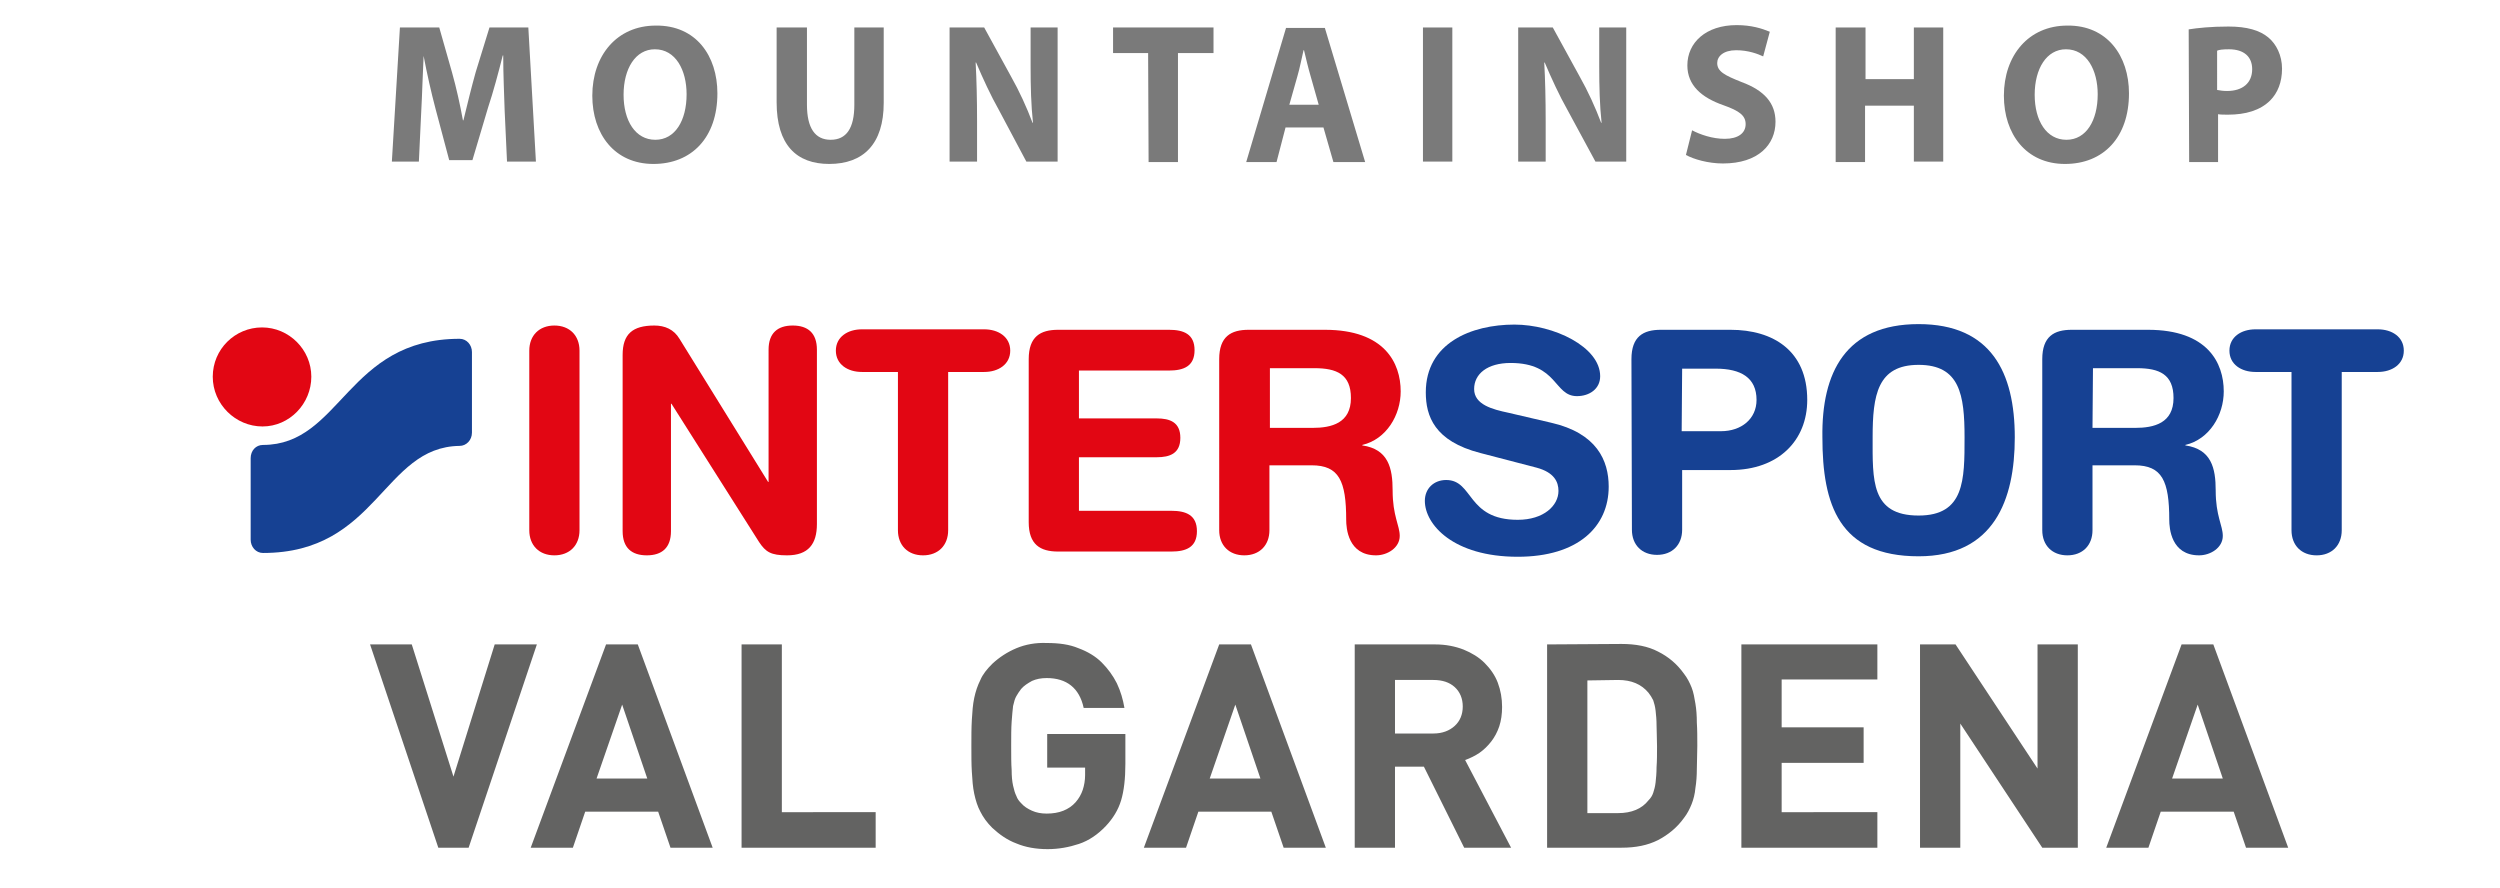
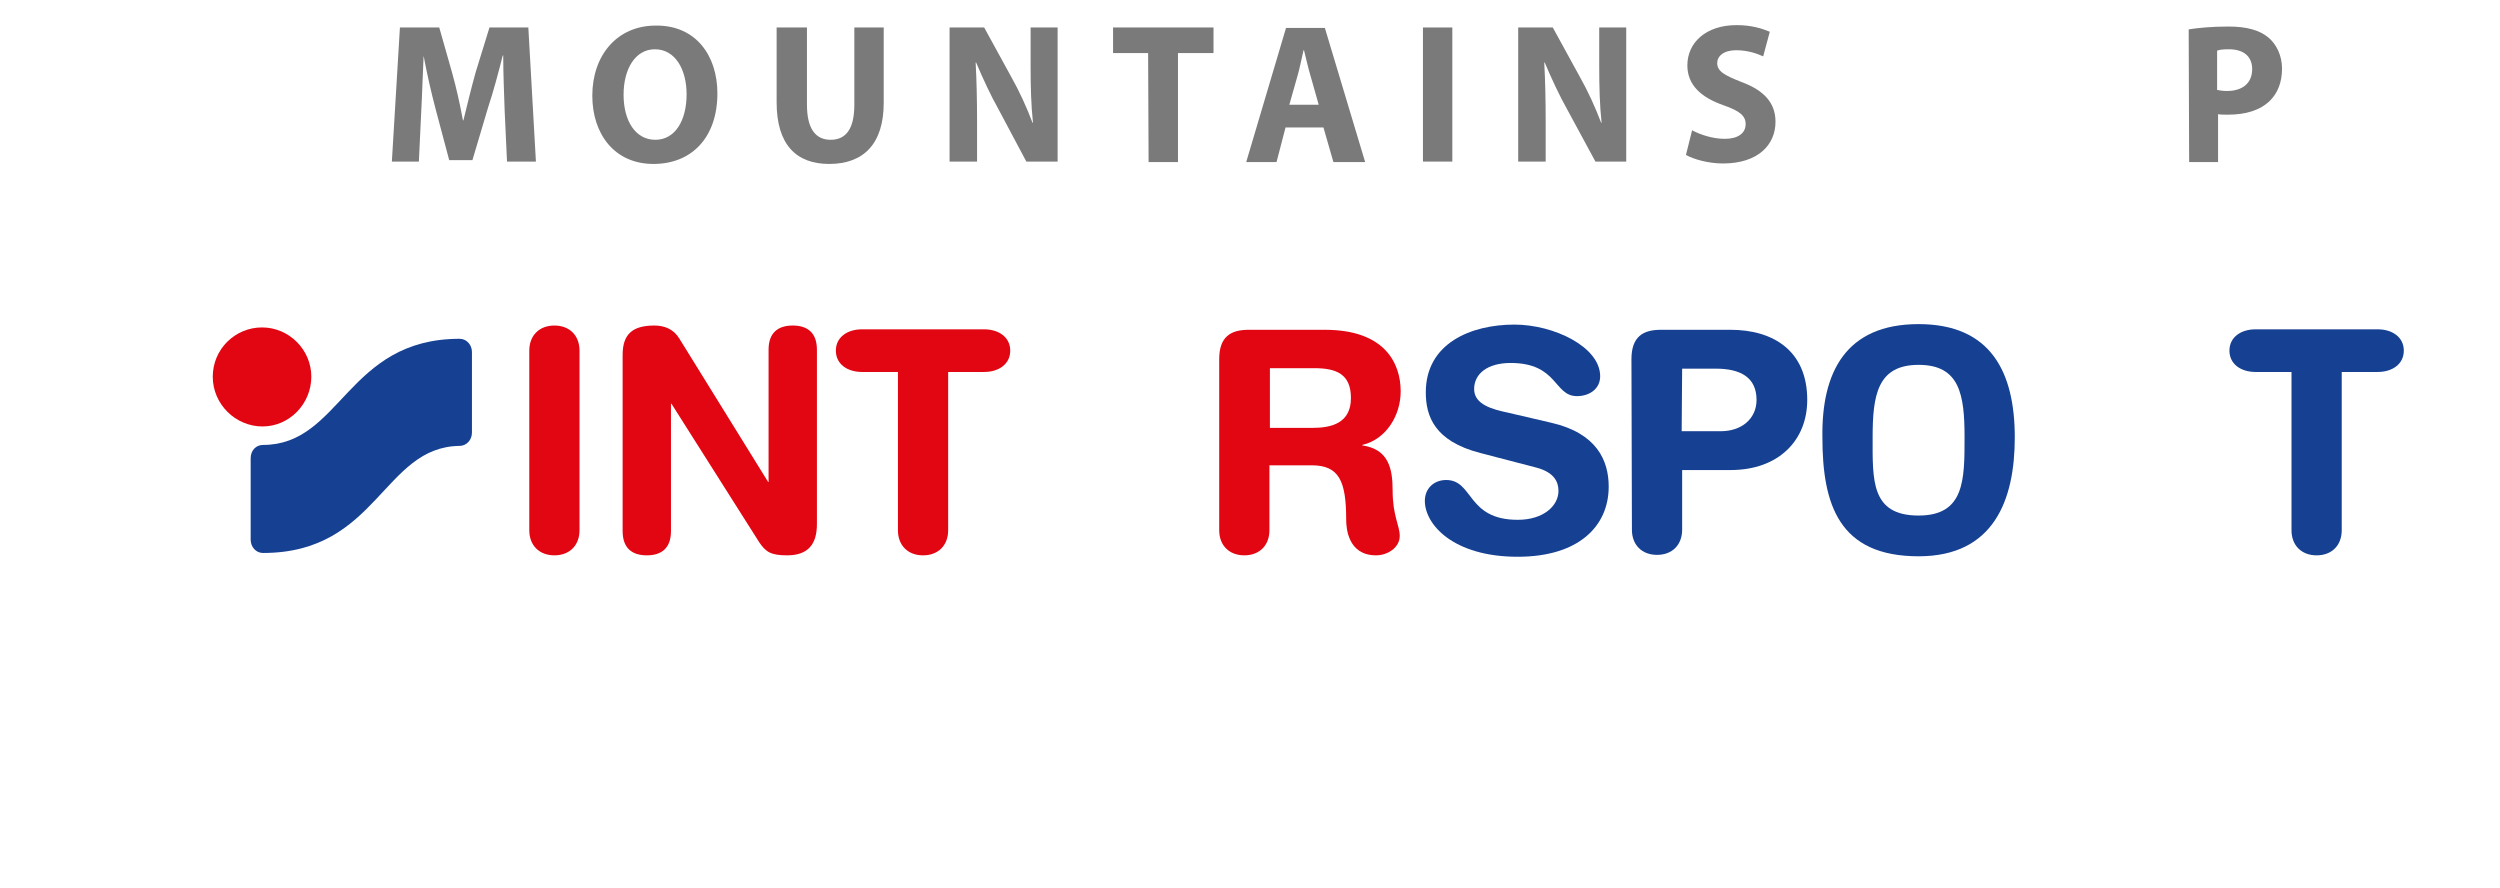
<svg xmlns="http://www.w3.org/2000/svg" xmlns:xlink="http://www.w3.org/1999/xlink" version="1.1" id="Ebene_1" x="0px" y="0px" viewBox="0 0 527.6 187.3" style="enable-background:new 0 0 527.6 187.3;" xml:space="preserve">
  <style type="text/css">
	.st0{clip-path:url(#SVGID_2_);fill:#E20613;}
	.st1{clip-path:url(#SVGID_4_);fill:#E20613;}
	.st2{clip-path:url(#SVGID_6_);fill:#E20613;}
	.st3{clip-path:url(#SVGID_8_);fill:#E20613;}
	.st4{clip-path:url(#SVGID_10_);fill:#E20613;}
	.st5{clip-path:url(#SVGID_12_);fill:#164193;}
	.st6{clip-path:url(#SVGID_14_);fill:#164193;}
	.st7{clip-path:url(#SVGID_16_);fill:#164193;}
	.st8{clip-path:url(#SVGID_18_);fill:#164193;}
	.st9{clip-path:url(#SVGID_20_);fill:#164193;}
	.st10{clip-path:url(#SVGID_22_);fill:#E20613;}
	.st11{clip-path:url(#SVGID_24_);fill:#164193;}
	.st12{fill:none;}
	.st13{enable-background:new    ;}
	.st14{fill:#7A7A7A;}
	.st15{fill:#636362;}
</style>
  <g>
    <g>
      <g>
        <g>
          <g>
            <defs>
              <rect id="SVGID_1_" x="44.9" y="68.4" width="474.1" height="49" />
            </defs>
            <clipPath id="SVGID_2_">
              <use xlink:href="#SVGID_1_" style="overflow:visible;" />
            </clipPath>
            <path class="st0" d="M111.7,74c0-3.2,2.1-5.3,5.3-5.3c3.2,0,5.3,2.1,5.3,5.3v37.9c0,3.2-2.1,5.3-5.3,5.3       c-3.2,0-5.3-2.1-5.3-5.3V74z" />
          </g>
        </g>
      </g>
      <g>
        <g>
          <g>
            <defs>
              <rect id="SVGID_3_" x="44.9" y="68.4" width="474.1" height="49" />
            </defs>
            <clipPath id="SVGID_4_">
              <use xlink:href="#SVGID_3_" style="overflow:visible;" />
            </clipPath>
            <path class="st1" d="M131.4,74.9c0-4.4,2.1-6.2,6.7-6.2c2.2,0,4.1,0.8,5.3,2.8l18.7,30.2h0.1V73.8c0-3.5,1.9-5.1,5.1-5.1       c3.2,0,5.1,1.6,5.1,5.1v36.8c0,4.2-1.8,6.6-6.3,6.6c-3.4,0-4.5-0.7-5.9-2.8l-18.5-29.2h-0.1v26.9c0,3.5-1.9,5.1-5.1,5.1       c-3.2,0-5.1-1.6-5.1-5.1L131.4,74.9L131.4,74.9z" />
          </g>
        </g>
      </g>
      <g>
        <g>
          <g>
            <defs>
              <rect id="SVGID_5_" x="44.9" y="68.4" width="474.1" height="49" />
            </defs>
            <clipPath id="SVGID_6_">
              <use xlink:href="#SVGID_5_" style="overflow:visible;" />
            </clipPath>
            <path class="st2" d="M189.5,78.5h-7.6c-3,0-5.5-1.6-5.5-4.5c0-2.9,2.5-4.5,5.5-4.5h25.8c3,0,5.5,1.6,5.5,4.5s-2.5,4.5-5.5,4.5       h-7.6v33.4c0,3.2-2.1,5.3-5.3,5.3s-5.3-2.1-5.3-5.3V78.5z" />
          </g>
        </g>
      </g>
      <g>
        <g>
          <g>
            <defs>
              <rect id="SVGID_7_" x="44.9" y="68.4" width="474.1" height="49" />
            </defs>
            <clipPath id="SVGID_8_">
              <use xlink:href="#SVGID_7_" style="overflow:visible;" />
            </clipPath>
-             <path class="st3" d="M217.1,75.8c0-4.8,2.5-6.2,6.2-6.2h23.4c3.1,0,5.4,0.9,5.4,4.3c0,3.4-2.3,4.3-5.4,4.3h-19v10.1h16.4       c2.8,0,5,0.8,5,4.1s-2.2,4.1-5,4.1h-16.4v11.3h19.5c3.1,0,5.4,0.9,5.4,4.3c0,3.4-2.3,4.3-5.4,4.3h-23.9c-3.8,0-6.2-1.5-6.2-6.2       V75.8z" />
          </g>
        </g>
      </g>
      <g>
        <g>
          <g>
            <defs>
              <rect id="SVGID_9_" x="44.9" y="68.4" width="474.1" height="49" />
            </defs>
            <clipPath id="SVGID_10_">
              <use xlink:href="#SVGID_9_" style="overflow:visible;" />
            </clipPath>
            <path class="st4" d="M268,90.3h9c4,0,8.1-1,8.1-6.3c0-5-3-6.3-7.7-6.3H268V90.3L268,90.3z M257.3,75.8c0-4.8,2.5-6.2,6.2-6.2       h16.1c12.6,0,16,7,16,13c0,5-3,10.1-8.1,11.3v0.1c5.5,0.8,6.4,4.8,6.4,9.5c0,5.4,1.5,7.4,1.5,9.6c0,2.5-2.6,4.1-5,4.1       c-5.9,0-6.3-5.7-6.3-7.5c0-8.2-1.5-11.5-7.3-11.5h-8.9v13.7c0,3.2-2.1,5.3-5.3,5.3s-5.3-2.1-5.3-5.3V75.8L257.3,75.8z" />
          </g>
        </g>
      </g>
      <g>
        <g>
          <g>
            <defs>
-               <rect id="SVGID_11_" x="44.9" y="68.4" width="474.1" height="49" />
-             </defs>
+               </defs>
            <clipPath id="SVGID_12_">
              <use xlink:href="#SVGID_11_" style="overflow:visible;" />
            </clipPath>
            <path class="st5" d="M441.6,90.3h9c4,0,8.1-1,8.1-6.3c0-5-3-6.3-7.7-6.3h-9.3L441.6,90.3L441.6,90.3z M431,75.8       c0-4.8,2.5-6.2,6.2-6.2h16.1c12.6,0,16,7,16,13c0,5-3,10.1-8.1,11.3v0.1c5.5,0.8,6.4,4.8,6.4,9.5c0,5.4,1.5,7.4,1.5,9.6       c0,2.5-2.6,4.1-5,4.1c-5.9,0-6.3-5.7-6.3-7.5c0-8.2-1.5-11.5-7.3-11.5h-8.9v13.7c0,3.2-2.1,5.3-5.3,5.3s-5.3-2.1-5.3-5.3       L431,75.8L431,75.8z" />
          </g>
        </g>
      </g>
      <g>
        <g>
          <g>
            <defs>
              <rect id="SVGID_13_" x="44.9" y="68.4" width="474.1" height="49" />
            </defs>
            <clipPath id="SVGID_14_">
              <use xlink:href="#SVGID_13_" style="overflow:visible;" />
            </clipPath>
            <path class="st6" d="M327.3,89.2c9.7,2.2,12.2,8,12.2,13.5c0,8.4-6.4,14.8-19.2,14.8c-13.6,0-19.6-6.8-19.6-11.8       c0-2.6,1.9-4.4,4.5-4.4c5.8,0,4.3,8.4,15.1,8.4c5.5,0,8.6-3,8.6-6.1c0-1.9-0.9-3.9-4.6-4.9l-11.9-3.1       c-9.7-2.5-11.5-7.8-11.5-12.8c0-10.4,9.6-14.3,18.7-14.3c8.3,0,18.1,4.7,18.1,10.9c0,2.7-2.3,4.2-4.9,4.2c-4.9,0-4-7-14-7       c-4.9,0-7.7,2.3-7.7,5.5c0,3.3,3.9,4.3,7.2,5L327.3,89.2z" />
          </g>
        </g>
      </g>
      <g>
        <g>
          <g>
            <defs>
              <rect id="SVGID_15_" x="44.9" y="68.4" width="474.1" height="49" />
            </defs>
            <clipPath id="SVGID_16_">
              <use xlink:href="#SVGID_15_" style="overflow:visible;" />
            </clipPath>
            <path class="st7" d="M354.9,91h8.3c4.3,0,7.5-2.6,7.5-6.6c0-4.7-3.3-6.6-8.6-6.6H355L354.9,91L354.9,91z M344.3,75.8       c0-4.8,2.5-6.2,6.2-6.2h14.7c9,0,16.2,4.4,16.2,14.8c0,8.5-6,14.8-16.2,14.8H355v12.6c0,3.2-2.1,5.3-5.3,5.3s-5.3-2.1-5.3-5.3       L344.3,75.8L344.3,75.8z" />
          </g>
        </g>
      </g>
      <g>
        <g>
          <g>
            <defs>
              <rect id="SVGID_17_" x="44.9" y="68.4" width="474.1" height="49" />
            </defs>
            <clipPath id="SVGID_18_">
              <use xlink:href="#SVGID_17_" style="overflow:visible;" />
            </clipPath>
            <path class="st8" d="M404.9,108.8c9.7,0,9.7-7.5,9.7-16.5s-1-15.3-9.7-15.3c-8.7,0-9.7,6.4-9.7,15.3       C395.2,101.3,394.8,108.8,404.9,108.8 M404.9,68.4c15.3,0,20.3,10.2,20.3,23.9c0,13.2-4.4,25.1-20.3,25.1       c-16.8,0-20.3-10.9-20.3-25.1C384.4,78.6,389.5,68.4,404.9,68.4" />
          </g>
        </g>
      </g>
      <g>
        <g>
          <g>
            <defs>
              <rect id="SVGID_19_" x="44.9" y="68.4" width="474.1" height="49" />
            </defs>
            <clipPath id="SVGID_20_">
              <use xlink:href="#SVGID_19_" style="overflow:visible;" />
            </clipPath>
            <path class="st9" d="M483.6,78.5H476c-3,0-5.5-1.6-5.5-4.5c0-2.9,2.5-4.5,5.5-4.5h25.8c3,0,5.5,1.6,5.5,4.5s-2.5,4.5-5.5,4.5       h-7.6v33.4c0,3.2-2.1,5.3-5.3,5.3c-3.2,0-5.3-2.1-5.3-5.3L483.6,78.5L483.6,78.5z" />
          </g>
        </g>
      </g>
      <g>
        <g>
          <g>
            <defs>
              <rect id="SVGID_21_" x="44.9" y="68.4" width="474.1" height="49" />
            </defs>
            <clipPath id="SVGID_22_">
              <use xlink:href="#SVGID_21_" style="overflow:visible;" />
            </clipPath>
            <path class="st10" d="M44.9,79.5c0-5.8,4.7-10.4,10.4-10.4s10.4,4.7,10.4,10.4S61.1,90,55.4,90C49.7,90,44.9,85.3,44.9,79.5" />
          </g>
        </g>
      </g>
      <g>
        <g>
          <g>
            <defs>
              <rect id="SVGID_23_" x="44.9" y="68.4" width="474.1" height="49" />
            </defs>
            <clipPath id="SVGID_24_">
              <use xlink:href="#SVGID_23_" style="overflow:visible;" />
            </clipPath>
            <path class="st11" d="M55.5,116.7c-1.5,0-2.6-1.3-2.6-2.8V96.7c0-1.6,1.1-2.8,2.6-2.8C72,93.9,73.2,71.5,97,71.5       c1.5,0,2.6,1.3,2.6,2.8v17c0,1.6-1.2,2.8-2.6,2.8C80.8,94.3,79.7,116.7,55.5,116.7" />
          </g>
        </g>
      </g>
    </g>
  </g>
  <rect x="13" y="8.2" class="st12" width="514" height="44" />
  <g class="st13">
    <path class="st14" d="M106.5,23.3c-0.1-3.4-0.3-7.5-0.3-11.6h-0.1c-0.9,3.6-2,7.7-3.1,11l-3.3,11.1h-4.9l-2.9-10.9   c-0.9-3.4-1.8-7.4-2.5-11.1l0,0c-0.2,3.8-0.3,8.2-0.5,11.7l-0.5,10.6h-5.7l1.7-28.3h8.3l2.7,9.5c0.9,3.2,1.7,6.8,2.3,10.1h0.1   c0.8-3.3,1.7-7,2.6-10.2l2.9-9.4h8.2l1.6,28.3H107L106.5,23.3z" />
    <path class="st14" d="M151.4,19.7c0,9.3-5.4,14.9-13.5,14.9c-8.2,0-12.9-6.3-12.9-14.4c0-8.5,5.2-14.8,13.4-14.8   C146.9,5.3,151.4,11.8,151.4,19.7z M131.6,20c0,5.5,2.5,9.5,6.7,9.5c4.2,0,6.6-4.1,6.6-9.6c0-5.1-2.3-9.5-6.7-9.5   C134.1,10.4,131.6,14.5,131.6,20z" />
    <path class="st14" d="M170.3,5.8v16.3c0,4.9,1.7,7.4,5,7.4c3.3,0,5-2.4,5-7.4V5.8h6.2v15.9c0,8.7-4.3,12.9-11.5,12.9   c-6.9,0-11.1-4-11.1-13V5.8H170.3z" />
    <path class="st14" d="M200.4,34.1V5.8h7.3l5.7,10.4c1.7,3,3.3,6.5,4.5,9.7h0.1c-0.4-3.7-0.5-7.6-0.5-11.9V5.8h5.7v28.3h-6.6   l-5.8-10.9c-1.7-3-3.4-6.7-4.8-10h-0.1c0.2,3.7,0.3,7.7,0.3,12.4v8.5H200.4z" />
    <path class="st14" d="M242.3,11.2h-7.4V5.8h21.2v5.4h-7.5v23h-6.2L242.3,11.2L242.3,11.2z" />
    <path class="st14" d="M271.3,26.9l-1.9,7.3H263l8.4-28.3h8.2l8.5,28.3h-6.7l-2.1-7.3C279.3,26.9,271.3,26.9,271.3,26.9z    M278.3,22.1l-1.7-6c-0.5-1.7-1-3.8-1.4-5.5h-0.1c-0.4,1.7-0.8,3.8-1.3,5.5l-1.7,6H278.3z" />
    <path class="st14" d="M306.5,5.8v28.3h-6.2V5.8H306.5z" />
    <path class="st14" d="M320.4,34.1V5.8h7.3l5.7,10.4c1.7,3,3.3,6.5,4.5,9.7h0.1c-0.4-3.7-0.5-7.6-0.5-11.9V5.8h5.7v28.3h-6.5   l-5.9-10.9c-1.7-3-3.4-6.7-4.8-10h-0.1c0.2,3.7,0.3,7.7,0.3,12.4v8.5C326.2,34.1,320.4,34.1,320.4,34.1z" />
    <path class="st14" d="M357.1,27.5c1.7,0.9,4.3,1.8,6.9,1.8c2.8,0,4.4-1.2,4.4-3.1c0-1.8-1.3-2.8-4.7-4c-4.6-1.6-7.6-4.2-7.6-8.4   c0-4.8,3.9-8.5,10.4-8.5c3.1,0,5.3,0.7,7,1.4l-1.4,5.2c-1.1-0.5-3.1-1.3-5.7-1.3c-2.7,0-4,1.3-4,2.7c0,1.8,1.6,2.6,5.1,4   c4.9,1.8,7.2,4.5,7.2,8.4c0,4.8-3.6,8.8-11.1,8.8c-3.1,0-6.2-0.9-7.8-1.8L357.1,27.5z" />
-     <path class="st14" d="M393.7,5.8v10.9h10.2V5.8h6.2v28.3h-6.2V22.3h-10.3v11.9h-6.2V5.8H393.7z" />
-     <path class="st14" d="M449.3,19.7c0,9.3-5.4,14.9-13.5,14.9c-8.2,0-12.9-6.3-12.9-14.4c0-8.5,5.2-14.8,13.4-14.8   C444.7,5.3,449.3,11.8,449.3,19.7z M429.4,20c0,5.5,2.5,9.5,6.7,9.5c4.2,0,6.6-4.1,6.6-9.6c0-5.1-2.3-9.5-6.7-9.5   C431.9,10.4,429.4,14.5,429.4,20z" />
    <path class="st14" d="M461.9,6.2c1.9-0.3,4.7-0.6,8.4-0.6c3.9,0,6.6,0.8,8.4,2.3c1.7,1.4,2.9,3.8,2.9,6.6s-0.9,5.1-2.5,6.7   c-2.1,2.1-5.2,3-8.9,3c-0.8,0-1.6,0-2.1-0.1v10.1H462L461.9,6.2L461.9,6.2z M468,19c0.5,0.1,1.2,0.2,2,0.2c3.3,0,5.3-1.7,5.3-4.6   c0-2.6-1.7-4.2-4.9-4.2c-1.3,0-2.1,0.1-2.5,0.3V19z" />
  </g>
  <g>
-     <path class="st15" d="M463.8,148.7l5.3,15.6h-10.7L463.8,148.7z M467.1,136h-6.7l-15.9,42.9h8.9l2.6-7.6h15.4l2.6,7.6h8.9   L467.1,136z M438.5,136H430v26.2L412.7,136h-7.5v42.9h8.5v-26.2l17.3,26.2h7.5V136L438.5,136z M396.2,136h-28.7v42.9h28.7v-7.5H376   V161h17.3v-7.5H376v-10.1h20.2V136z M341.5,143.5c2.8,0,4.9,0.9,6.4,2.7c0.4,0.5,0.7,1,1,1.6c0.2,0.6,0.4,1.3,0.5,2.2   s0.2,1.9,0.2,3.1c0,1.2,0.1,2.7,0.1,4.4s0,3.1-0.1,4.4c0,1.2-0.1,2.3-0.2,3.2s-0.3,1.6-0.5,2.2c-0.2,0.6-0.5,1.1-1,1.6   c-1.4,1.8-3.6,2.7-6.4,2.7H335v-28L341.5,143.5L341.5,143.5z M326.5,136v42.9h15.7c3,0,5.5-0.5,7.7-1.6c2.1-1.1,4-2.6,5.5-4.7   c0.7-0.9,1.2-1.9,1.6-2.9s0.7-2.2,0.8-3.4c0.2-1.2,0.3-2.6,0.3-4c0-1.5,0.1-3.1,0.1-4.9c0-1.8,0-3.4-0.1-4.9c0-1.5-0.1-2.8-0.3-4   c-0.2-1.2-0.4-2.4-0.8-3.4s-0.9-2-1.6-2.9c-1.5-2.1-3.3-3.6-5.5-4.7c-2.1-1.1-4.7-1.6-7.7-1.6L326.5,136L326.5,136z M302.5,143.5   c1.9,0,3.4,0.5,4.5,1.5s1.7,2.4,1.7,4.1c0,1.7-0.6,3.1-1.7,4.1s-2.6,1.6-4.5,1.6h-8.1v-11.3L302.5,143.5L302.5,143.5z M285.9,136   v42.9h8.5v-17.1h6.1l8.5,17.1h9.9l-9.7-18.5c1.1-0.4,2.1-0.9,3-1.5c1-0.7,1.8-1.5,2.5-2.4s1.3-2,1.7-3.2c0.4-1.2,0.6-2.6,0.6-4.1   c0-1.8-0.3-3.5-0.9-5.1s-1.6-3-2.8-4.2c-1.2-1.2-2.7-2.1-4.4-2.8c-1.8-0.7-3.8-1.1-6-1.1L285.9,136L285.9,136z M260.7,148.7   l5.3,15.6h-10.7L260.7,148.7z M264,136h-6.7l-15.9,42.9h8.9l2.6-7.6h15.4l2.6,7.6h8.9L264,136z M214.5,136.8   c-1.9,0.8-3.6,1.9-5.1,3.3c-1.1,1.1-2,2.2-2.5,3.4c-0.6,1.2-1,2.4-1.3,3.8c-0.3,1.4-0.4,2.9-0.5,4.6c-0.1,1.7-0.1,3.5-0.1,5.5   c0,2.1,0,3.9,0.1,5.5c0.1,1.7,0.2,3.2,0.5,4.6c0.3,1.4,0.7,2.7,1.3,3.8c0.6,1.2,1.4,2.3,2.5,3.4c1.5,1.4,3.2,2.6,5.1,3.3   c1.9,0.8,4.1,1.2,6.6,1.2c2.3,0,4.5-0.4,6.6-1.1c2.1-0.7,4-2,5.7-3.8c1.5-1.6,2.6-3.4,3.2-5.4c0.6-2,0.9-4.6,0.9-7.7v-6.3H221v7.1   h8v1.6c0,1.1-0.2,2.2-0.5,3.1c-0.3,0.9-0.8,1.8-1.5,2.6s-1.6,1.4-2.6,1.8c-1,0.4-2.2,0.6-3.5,0.6c-1.2,0-2.2-0.2-3.1-0.6   c-0.9-0.4-1.7-0.9-2.3-1.6c-0.4-0.4-0.8-0.9-1-1.5c-0.3-0.6-0.5-1.3-0.7-2.2s-0.3-2-0.3-3.3c-0.1-1.3-0.1-3-0.1-5.1   c0-2,0-3.7,0.1-5.1c0.1-1.3,0.2-2.5,0.3-3.3c0.2-0.9,0.4-1.6,0.7-2.1s0.6-1,1-1.5c0.6-0.7,1.4-1.2,2.3-1.7c0.9-0.4,1.9-0.6,3.1-0.6   c4.2,0,6.9,2.1,7.8,6.3h8.6c-0.3-1.8-0.8-3.5-1.6-5.2c-0.8-1.6-1.9-3.1-3.2-4.4c-1.3-1.3-3-2.3-4.9-3c-1.9-0.8-4.1-1.1-6.7-1.1   C218.6,135.6,216.4,136,214.5,136.8 M165,136h-8.5v42.9h28.3v-7.5H165V136z M131.3,148.7l5.3,15.6h-10.7L131.3,148.7z M134.6,136   h-6.7L112,178.9h8.9l2.6-7.6h15.4l2.6,7.6h8.9L134.6,136z M113.3,136h-8.9l-8.7,27.9L86.9,136h-8.8l14.4,42.9h6.4L113.3,136z" />
-   </g>
+     </g>
</svg>